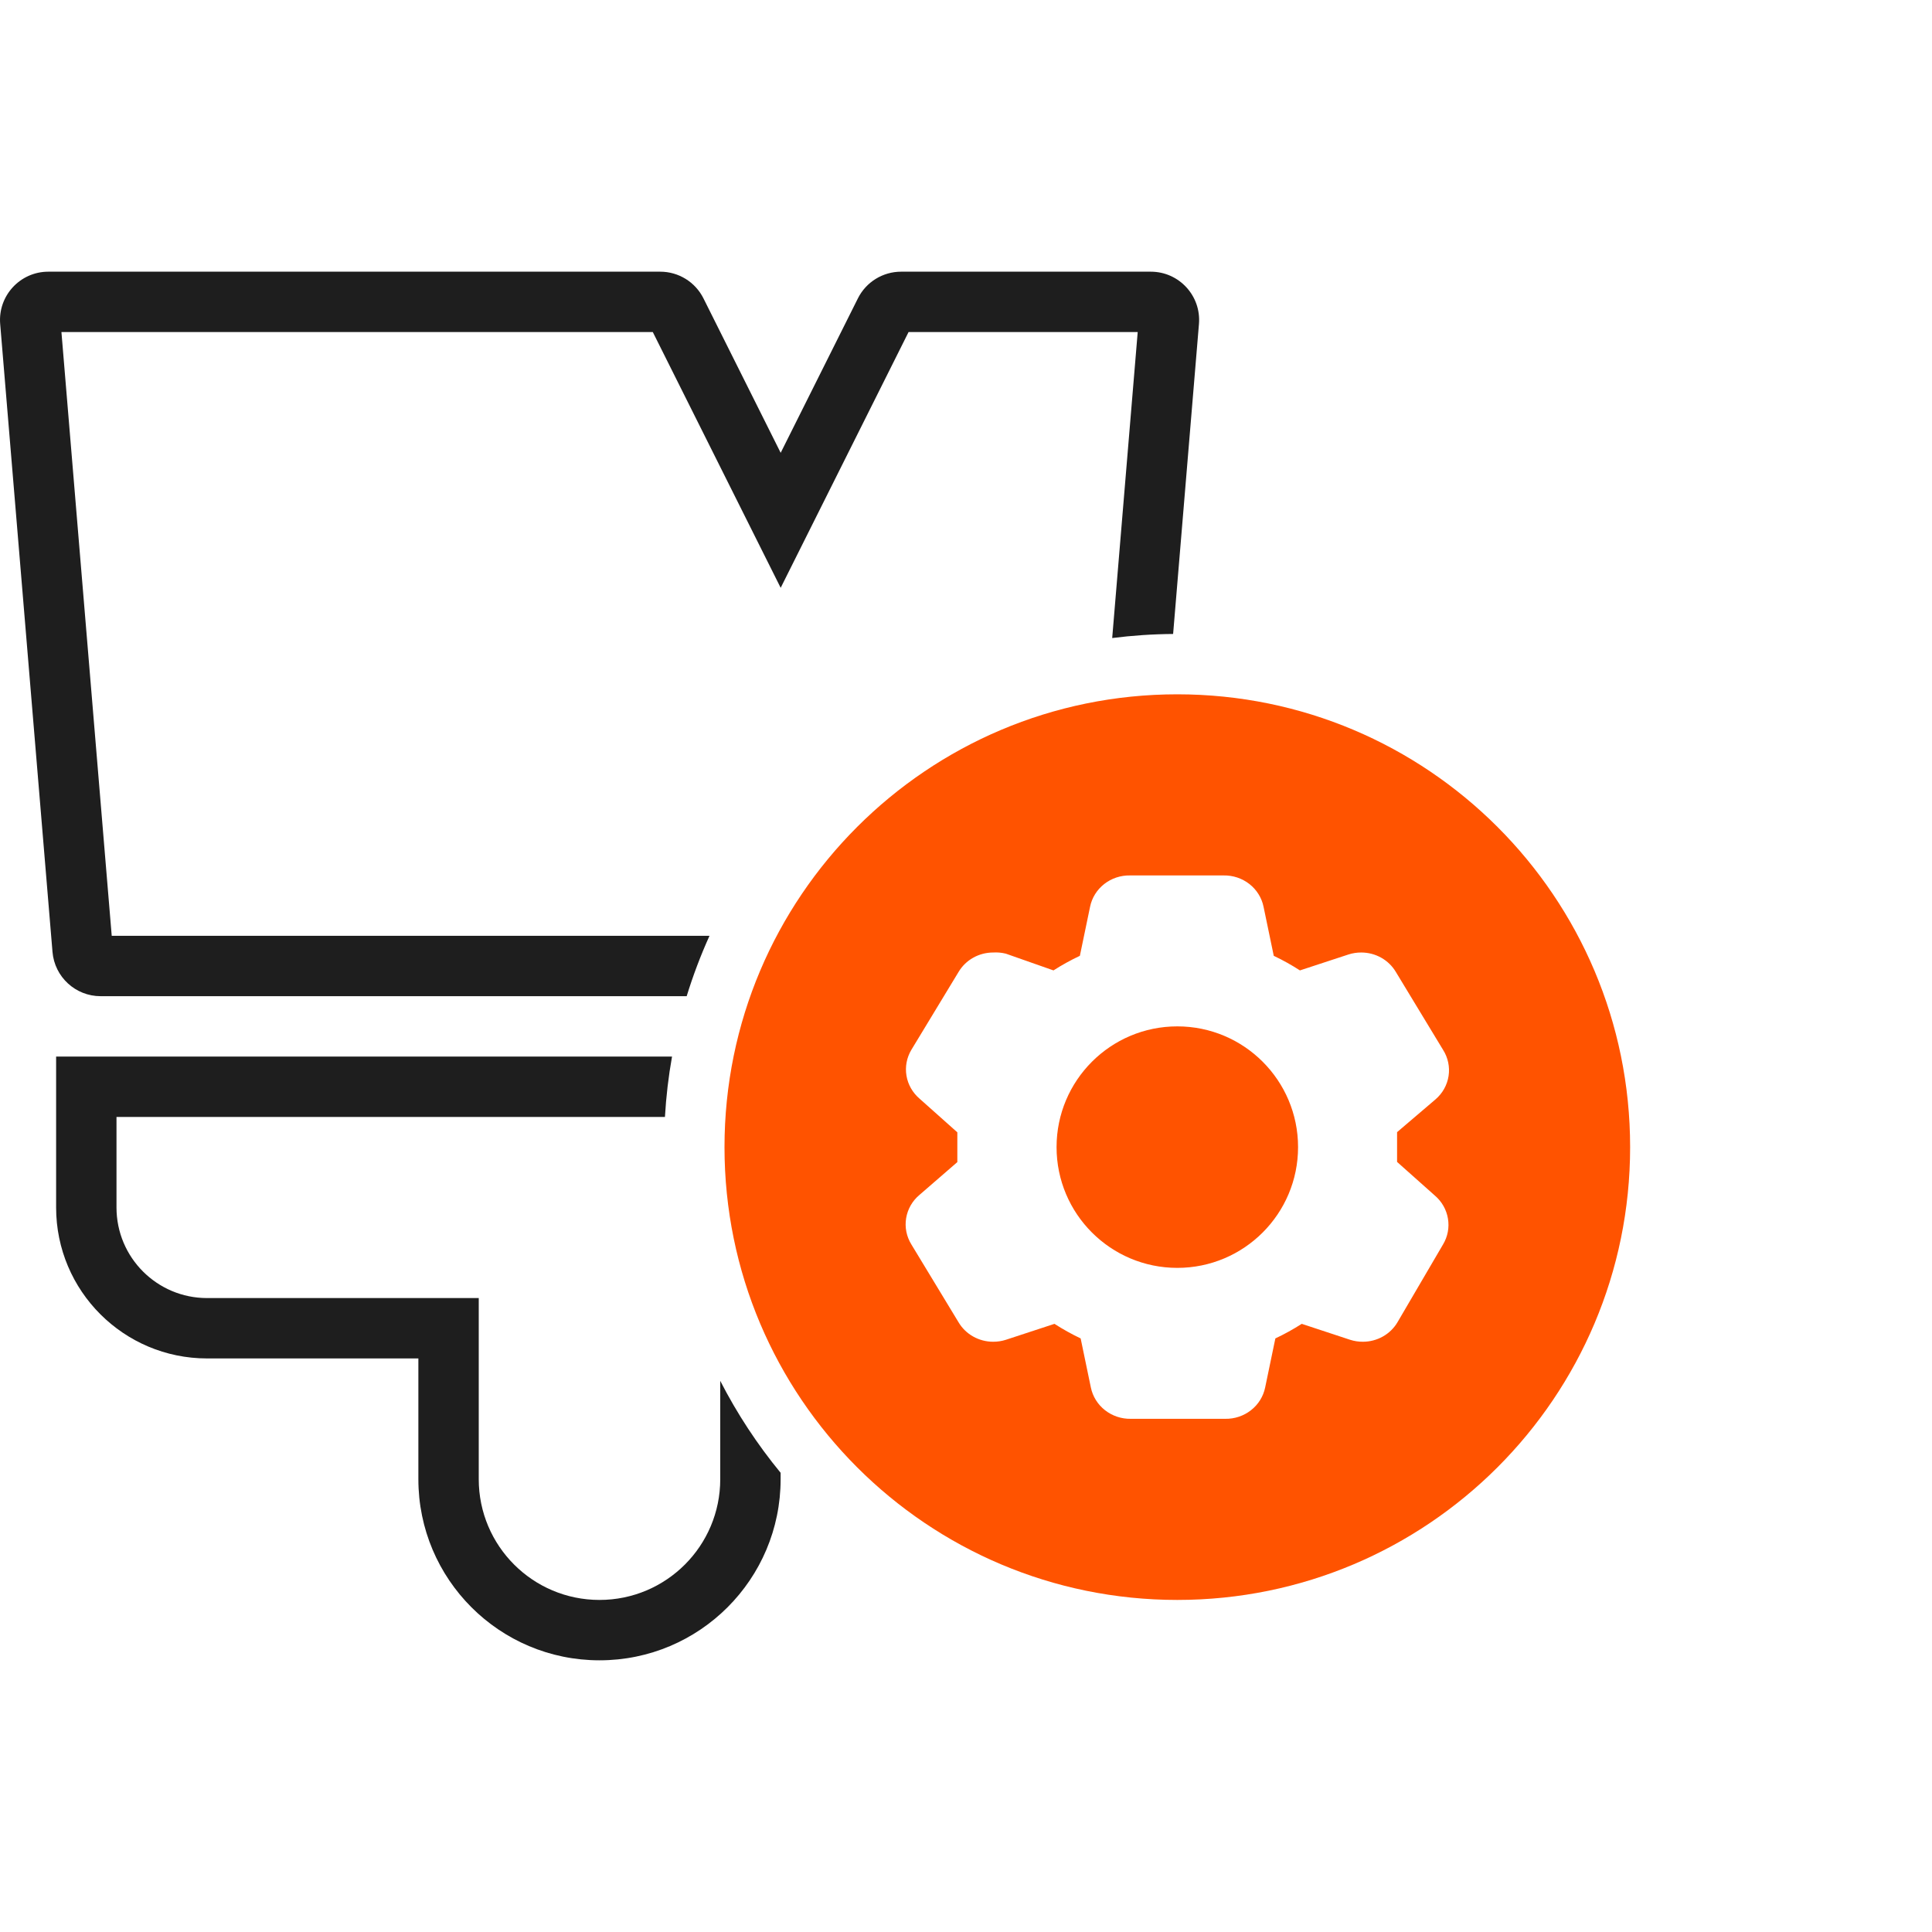
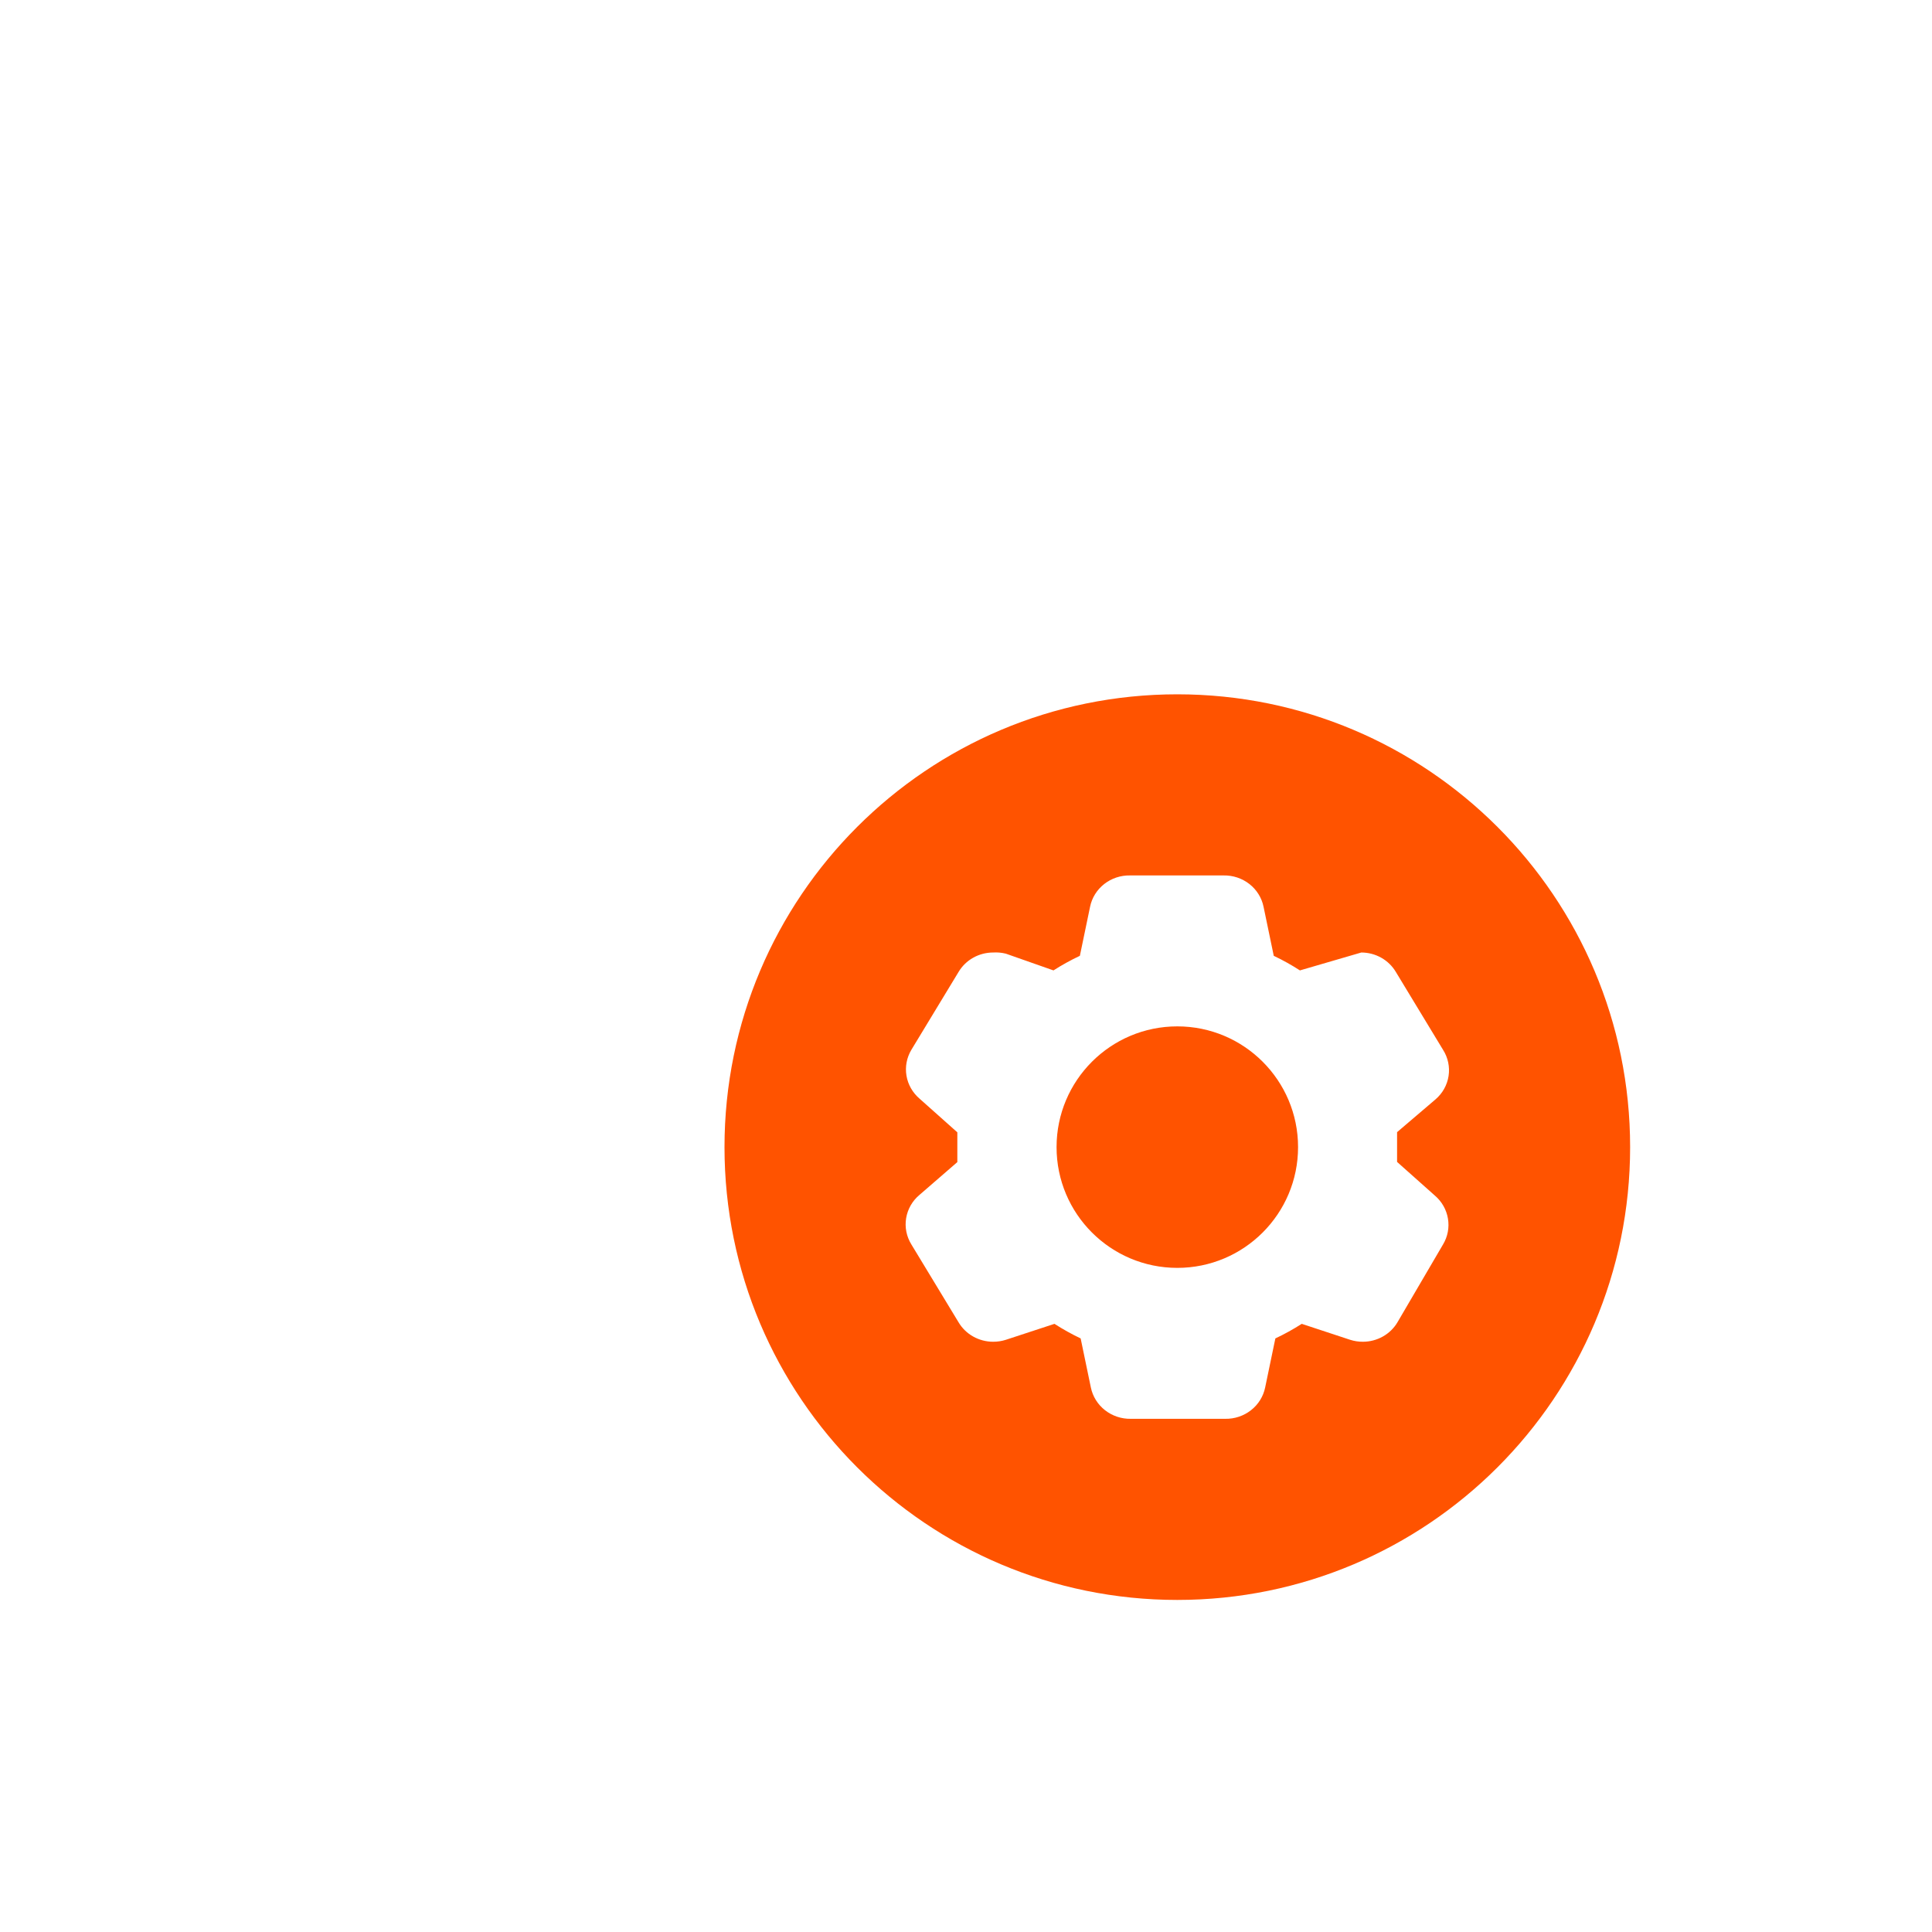
<svg xmlns="http://www.w3.org/2000/svg" width="64" height="64" viewBox="0 0 64 64" fill="none">
-   <path fill-rule="evenodd" clip-rule="evenodd" d="M24.072 15.894L25.861 19.472L27.65 15.894L30.097 11H37.688L36.843 21.136C37.505 21.052 38.178 21.006 38.861 21.001L39.717 10.733C39.795 9.8 39.058 9 38.122 9H29.85C29.244 9 28.69 9.342 28.419 9.884L26.979 12.764L25.861 15L24.743 12.764L23.303 9.884C23.032 9.342 22.478 9 21.872 9H1.6C0.664 9 -0.072 9.8 0.006 10.733L1.739 31.533C1.808 32.362 2.501 33 3.333 33H22.747C22.958 32.314 23.211 31.646 23.503 31H3.701L2.035 11H21.625L24.072 15.894Z" fill="#1E1E1E" />
-   <path fill-rule="evenodd" clip-rule="evenodd" d="M22.262 35H3.859H1.859V37V40C1.859 42.761 4.098 45 6.859 45H11.859H13.859V47V49C13.859 52.314 16.546 55 19.859 55C23.173 55 25.859 52.314 25.859 49V48.788C25.089 47.852 24.417 46.831 23.859 45.742V49C23.859 51.209 22.069 53 19.859 53C17.65 53 15.859 51.209 15.859 49V45V43H13.859H6.859C5.203 43 3.859 41.657 3.859 40V37H22.027C22.066 36.322 22.145 35.654 22.262 35Z" fill="#1E1E1E" />
-   <path fill-rule="evenodd" clip-rule="evenodd" d="M39 53C47.284 53 54 46.284 54 38C54 29.716 47.284 23 39 23C30.716 23 24 29.716 24 38C24 46.284 30.716 53 39 53ZM46.28 38.49V38V37.504L47.551 36.42C47.786 36.219 47.94 35.944 47.986 35.643C48.032 35.343 47.967 35.035 47.803 34.777L46.24 32.198C46.124 32.002 45.957 31.839 45.756 31.726C45.555 31.613 45.327 31.553 45.095 31.553C44.951 31.552 44.808 31.574 44.671 31.618L43.062 32.146C42.784 31.967 42.495 31.805 42.195 31.663L41.857 30.038C41.796 29.741 41.631 29.475 41.389 29.285C41.146 29.095 40.843 28.994 40.533 29H37.434C37.123 28.994 36.82 29.095 36.578 29.285C36.336 29.475 36.17 29.741 36.11 30.038L35.772 31.663C35.47 31.805 35.178 31.966 34.898 32.146L33.322 31.592C33.184 31.557 33.041 31.544 32.898 31.553C32.666 31.553 32.438 31.613 32.237 31.726C32.036 31.839 31.869 32.002 31.753 32.198L30.19 34.777C30.036 35.035 29.978 35.338 30.028 35.633C30.077 35.928 30.231 36.197 30.462 36.395L31.713 37.51V38V38.496L30.462 39.58C30.224 39.778 30.067 40.052 30.017 40.353C29.967 40.654 30.029 40.962 30.19 41.223L31.753 43.802C31.869 43.998 32.036 44.161 32.237 44.274C32.438 44.387 32.666 44.447 32.898 44.447C33.042 44.448 33.185 44.426 33.322 44.382L34.931 43.854C35.209 44.033 35.499 44.195 35.798 44.337L36.136 45.962C36.197 46.259 36.362 46.525 36.605 46.715C36.847 46.905 37.15 47.006 37.46 47H40.586C40.896 47.006 41.199 46.905 41.441 46.715C41.684 46.525 41.849 46.259 41.91 45.962L42.248 44.337C42.55 44.195 42.842 44.033 43.122 43.854L44.724 44.382C44.861 44.426 45.004 44.448 45.148 44.447C45.38 44.447 45.608 44.387 45.809 44.274C46.01 44.161 46.177 43.998 46.293 43.802L47.803 41.223C47.958 40.965 48.015 40.662 47.965 40.367C47.916 40.072 47.763 39.802 47.532 39.605L46.28 38.49ZM43 38C43 40.209 41.209 42 39 42C36.791 42 35 40.209 35 38C35 35.791 36.791 34 39 34C41.209 34 43 35.791 43 38Z" fill="#FF5300" />
+   <path fill-rule="evenodd" clip-rule="evenodd" d="M39 53C47.284 53 54 46.284 54 38C54 29.716 47.284 23 39 23C30.716 23 24 29.716 24 38C24 46.284 30.716 53 39 53ZM46.28 38.49V38V37.504L47.551 36.42C47.786 36.219 47.94 35.944 47.986 35.643C48.032 35.343 47.967 35.035 47.803 34.777L46.24 32.198C46.124 32.002 45.957 31.839 45.756 31.726C45.555 31.613 45.327 31.553 45.095 31.553L43.062 32.146C42.784 31.967 42.495 31.805 42.195 31.663L41.857 30.038C41.796 29.741 41.631 29.475 41.389 29.285C41.146 29.095 40.843 28.994 40.533 29H37.434C37.123 28.994 36.82 29.095 36.578 29.285C36.336 29.475 36.17 29.741 36.11 30.038L35.772 31.663C35.47 31.805 35.178 31.966 34.898 32.146L33.322 31.592C33.184 31.557 33.041 31.544 32.898 31.553C32.666 31.553 32.438 31.613 32.237 31.726C32.036 31.839 31.869 32.002 31.753 32.198L30.19 34.777C30.036 35.035 29.978 35.338 30.028 35.633C30.077 35.928 30.231 36.197 30.462 36.395L31.713 37.51V38V38.496L30.462 39.58C30.224 39.778 30.067 40.052 30.017 40.353C29.967 40.654 30.029 40.962 30.19 41.223L31.753 43.802C31.869 43.998 32.036 44.161 32.237 44.274C32.438 44.387 32.666 44.447 32.898 44.447C33.042 44.448 33.185 44.426 33.322 44.382L34.931 43.854C35.209 44.033 35.499 44.195 35.798 44.337L36.136 45.962C36.197 46.259 36.362 46.525 36.605 46.715C36.847 46.905 37.15 47.006 37.46 47H40.586C40.896 47.006 41.199 46.905 41.441 46.715C41.684 46.525 41.849 46.259 41.91 45.962L42.248 44.337C42.55 44.195 42.842 44.033 43.122 43.854L44.724 44.382C44.861 44.426 45.004 44.448 45.148 44.447C45.38 44.447 45.608 44.387 45.809 44.274C46.01 44.161 46.177 43.998 46.293 43.802L47.803 41.223C47.958 40.965 48.015 40.662 47.965 40.367C47.916 40.072 47.763 39.802 47.532 39.605L46.28 38.49ZM43 38C43 40.209 41.209 42 39 42C36.791 42 35 40.209 35 38C35 35.791 36.791 34 39 34C41.209 34 43 35.791 43 38Z" fill="#FF5300" />
</svg>